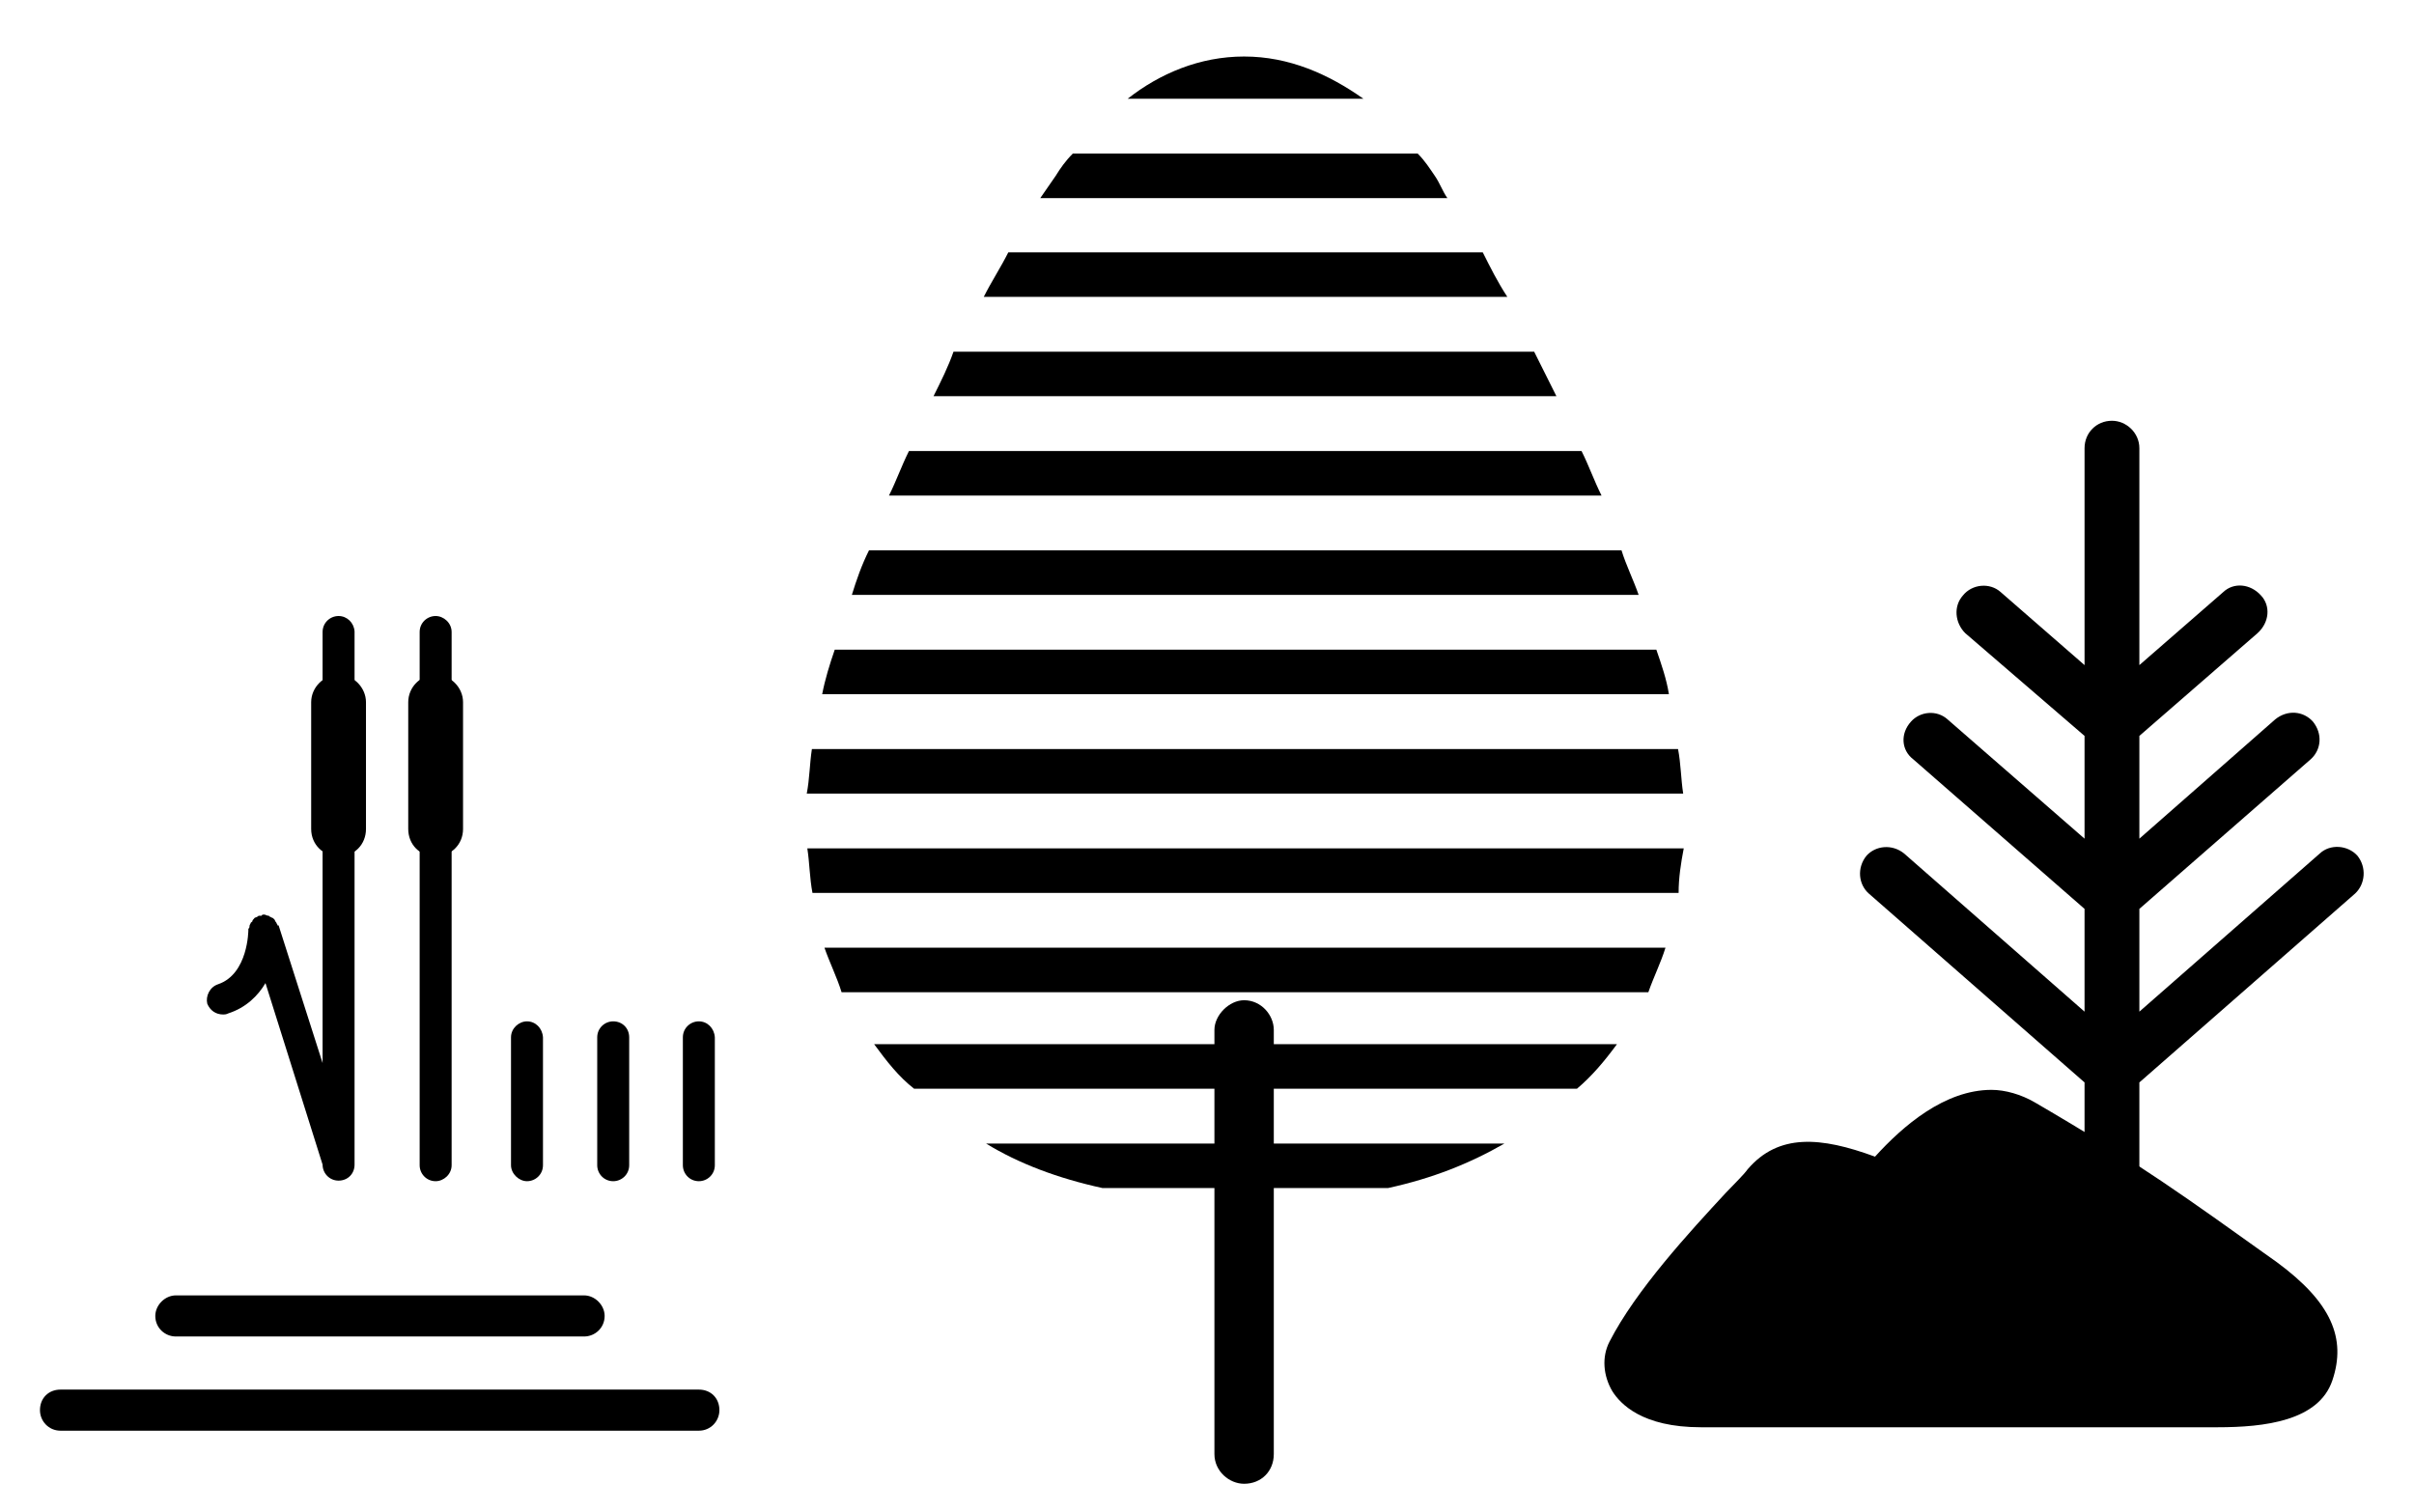
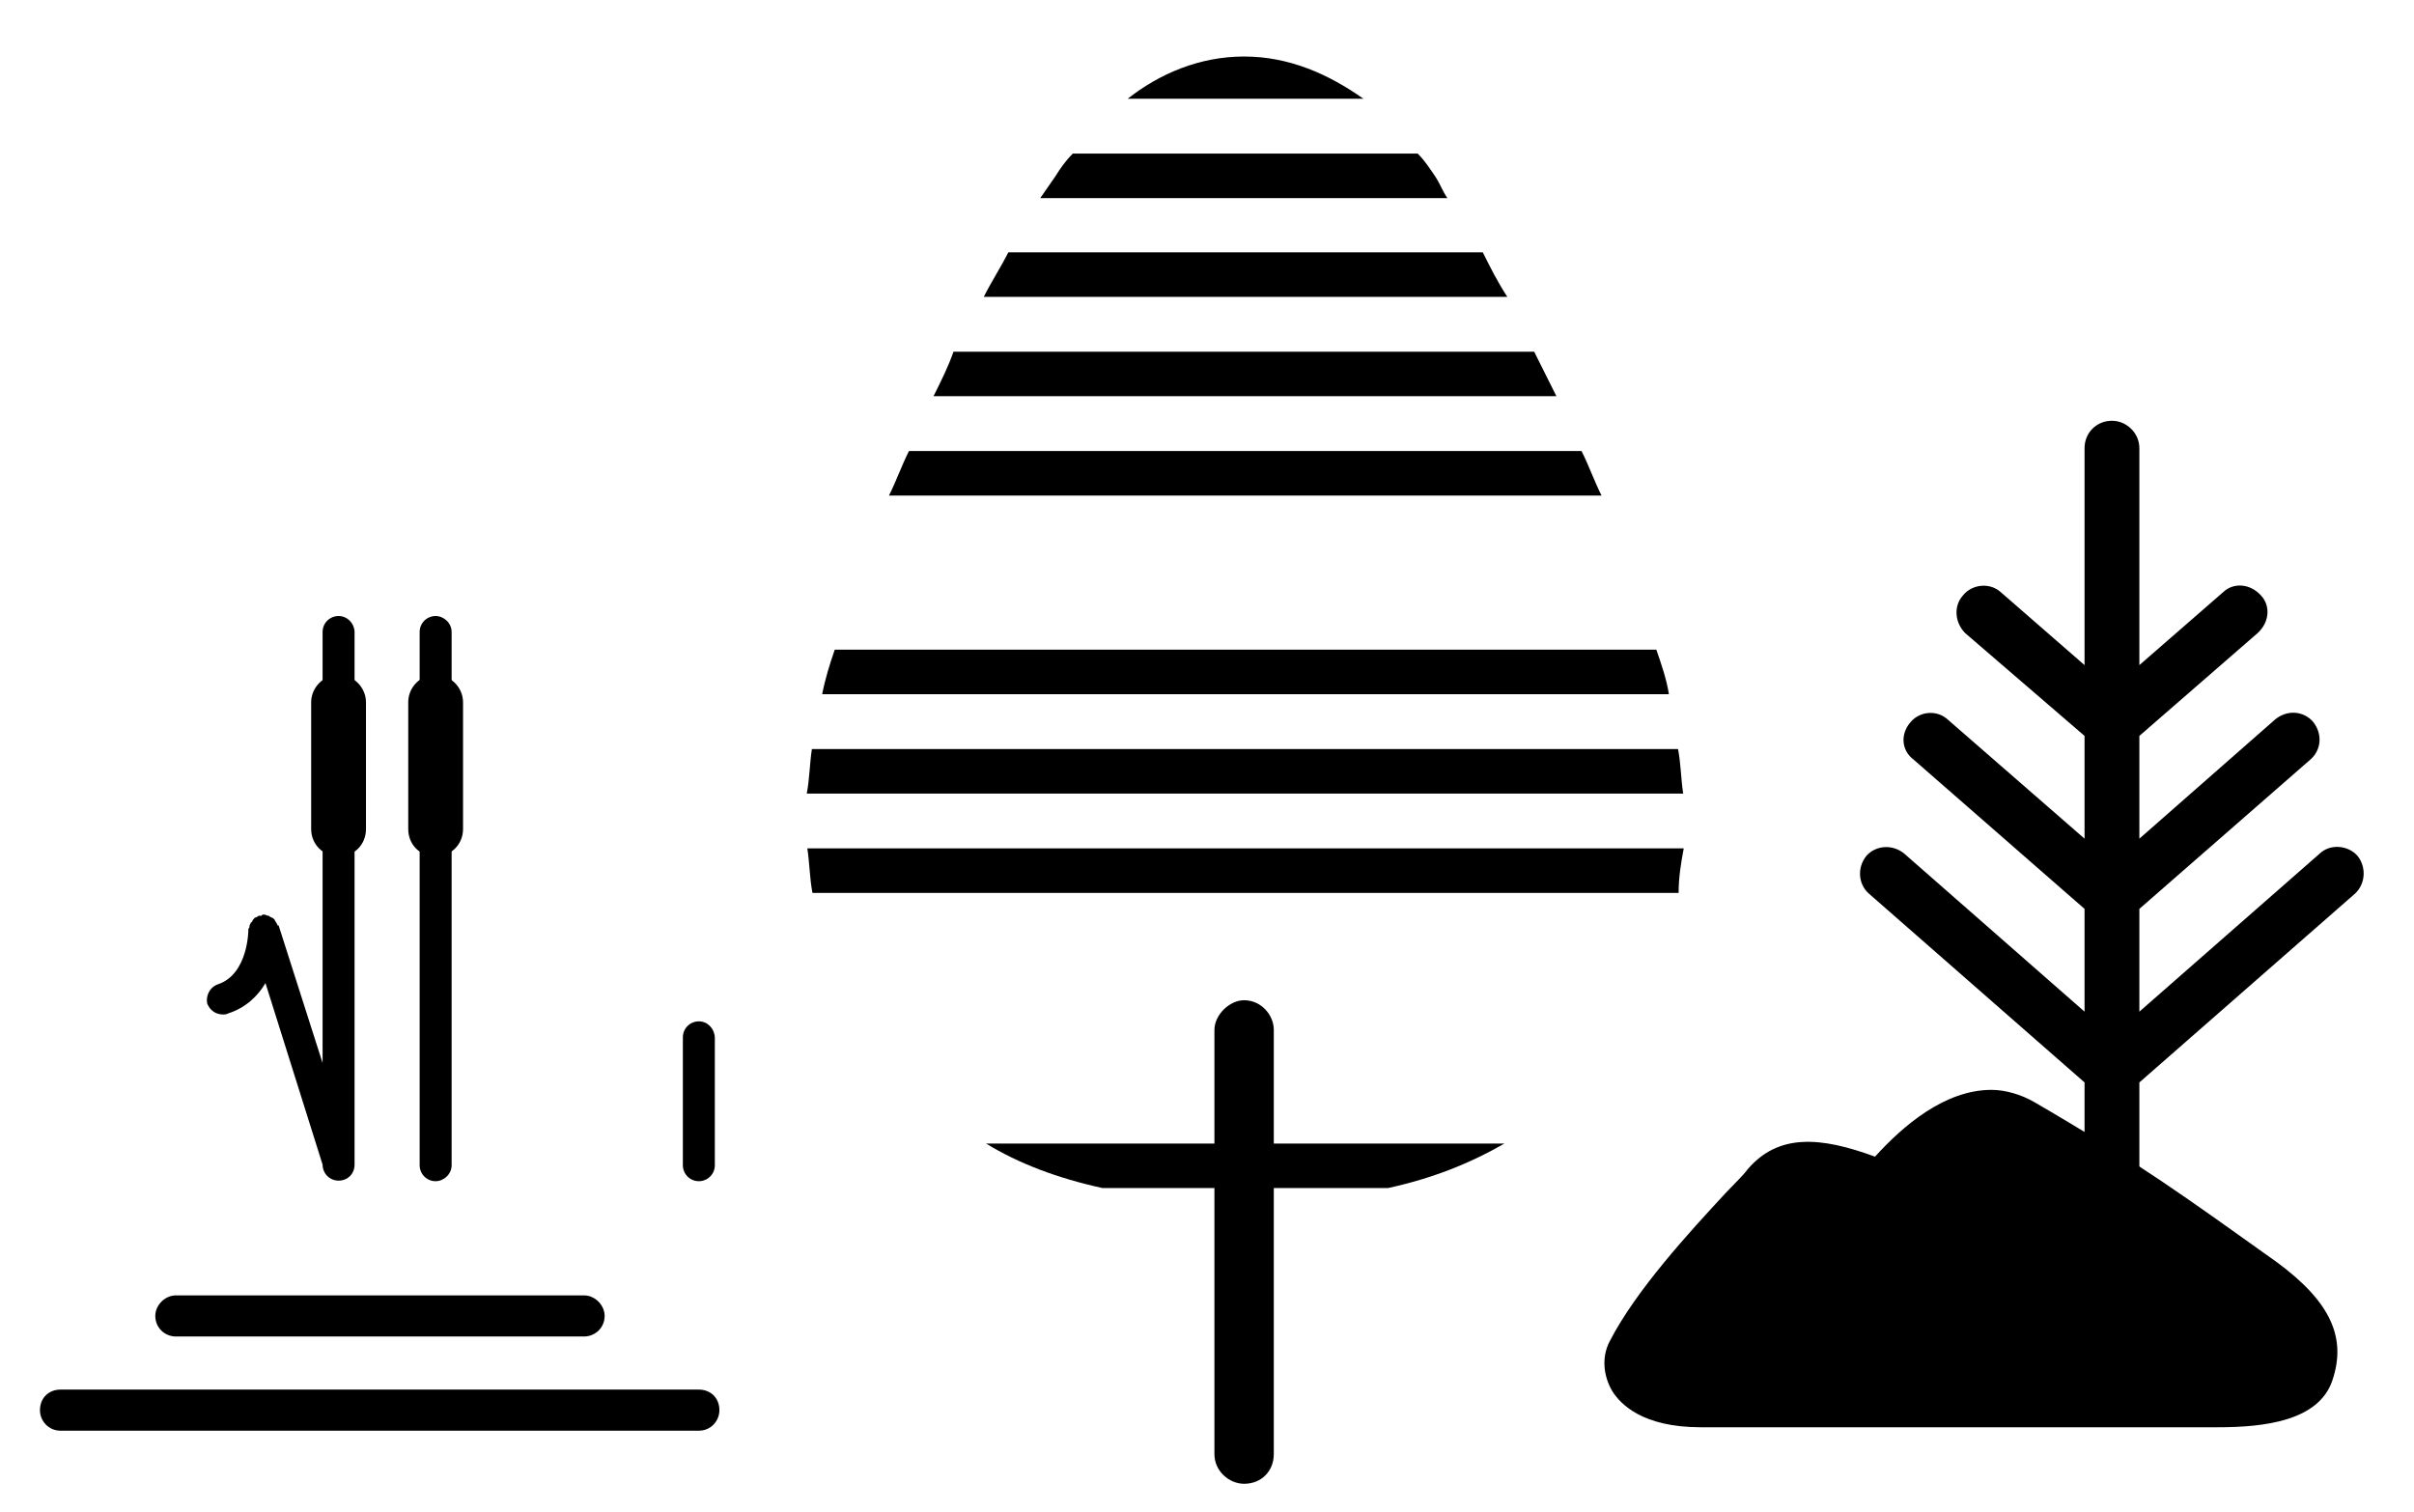
<svg xmlns="http://www.w3.org/2000/svg" version="1.1" id="Layer_1" x="0px" y="0px" viewBox="0 0 422.8 264.9" style="enable-background:new 0 0 422.8 264.9;" xml:space="preserve">
  <path d="M398.8,221.1c-16-11.4-23.7-17.1-42.4-28c-2.4-1.4-5.2-2.2-7.6-2.2c-8.2,0-15.5,6.3-20.4,11.7c-9.5-3.5-16.9-4.1-22.3,2.2  c-0.8,1.1-2.2,2.4-3.8,4.1c-6.3,6.8-15.8,17.1-20.4,26.1c-1.4,2.7-1.1,6,0.5,8.7c1.4,2.2,5.2,6.3,15.5,6.3c90.5,0,90.5,0,90.5,0  c8.2,0,17.7-1.1,20.1-8.2C411,234.4,408.3,228.1,398.8,221.1L398.8,221.1z" />
  <path d="M412.9,149.9c-1.7-1.9-4.8-2.1-6.6-0.4c-31.6,27.7-31.6,27.7-31.6,27.7c0-18,0-18,0-18c30-26.2,30-26.2,30-26.2  c1.9-1.7,2.1-4.5,0.4-6.6c-1.7-1.9-4.5-2.1-6.6-0.4c-23.8,20.9-23.8,20.9-23.8,20.9c0-18,0-18,0-18c20.7-18,20.7-18,20.7-18  c2.1-1.9,2.3-4.8,0.6-6.6c-1.9-2.1-4.8-2.3-6.6-0.6c-14.7,12.8-14.7,12.8-14.7,12.8c0-38,0-38,0-38c0-2.7-2.3-4.8-4.8-4.8  c-2.7,0-4.8,2.1-4.8,4.8c0,38,0,38,0,38c-14.7-12.8-14.7-12.8-14.7-12.8c-1.9-1.7-5-1.4-6.6,0.6c-1.7,1.9-1.4,4.8,0.4,6.6  c20.9,18,20.9,18,20.9,18c0,18,0,18,0,18c-24-20.9-24-20.9-24-20.9c-1.9-1.7-4.8-1.4-6.4,0.4c-1.9,2.1-1.7,5,0.4,6.6  c30,26.2,30,26.2,30,26.2c0,18,0,18,0,18c-31.6-27.7-31.6-27.7-31.6-27.7c-2.1-1.7-5-1.4-6.6,0.4c-1.7,2.1-1.4,5,0.4,6.6  c37.8,33.1,37.8,33.1,37.8,33.1c0,18.8,0,18.8,0,18.8c0,2.5,2.1,4.5,4.8,4.5c2.5,0,4.8-2.1,4.8-4.5c0-18.8,0-18.8,0-18.8  c37.8-33.1,37.8-33.1,37.8-33.1C414.3,154.8,414.5,151.9,412.9,149.9L412.9,149.9z" />
  <g>
    <path d="M122.4,250.6c-111.8,0-111.8,0-111.8,0c-2.1,0-3.6-1.7-3.6-3.6c0-2.1,1.5-3.6,3.6-3.6c111.8,0,111.8,0,111.8,0   c2.1,0,3.6,1.5,3.6,3.6C126,248.9,124.5,250.6,122.4,250.6L122.4,250.6z" />
    <path d="M102.3,234.1c-71.5,0-71.5,0-71.5,0c-1.9,0-3.6-1.5-3.6-3.6c0-1.9,1.7-3.6,3.6-3.6c71.5,0,71.5,0,71.5,0   c1.9,0,3.6,1.7,3.6,3.6C105.9,232.6,104.2,234.1,102.3,234.1L102.3,234.1z" />
-     <path d="M92.3,178.9c-1.4,0-2.8,1.2-2.8,2.8c0,22.4,0,22.4,0,22.4c0,1.5,1.4,2.8,2.8,2.8c1.5,0,2.8-1.2,2.8-2.8   c0-22.4,0-22.4,0-22.4C95,180.1,93.8,178.9,92.3,178.9L92.3,178.9z" />
-     <path d="M107.4,178.9c-1.5,0-2.8,1.2-2.8,2.8c0,22.4,0,22.4,0,22.4c0,1.5,1.2,2.8,2.8,2.8c1.5,0,2.8-1.2,2.8-2.8   c0-22.4,0-22.4,0-22.4C110.2,180.1,109,178.9,107.4,178.9L107.4,178.9z" />
    <path d="M122.4,178.9c-1.5,0-2.8,1.2-2.8,2.8c0,22.4,0,22.4,0,22.4c0,1.5,1.2,2.8,2.8,2.8c1.5,0,2.8-1.2,2.8-2.8   c0-22.4,0-22.4,0-22.4C125.1,180.1,123.9,178.9,122.4,178.9L122.4,178.9z" />
    <path d="M59.3,107.9c-1.5,0-2.8,1.2-2.8,2.8c0,75.5,0,75.5,0,75.5c-7.7-24.1-7.7-24.1-7.7-24.1c-0.2,0-0.2,0-0.2,0   c0-0.3-0.2-0.3-0.2-0.5c-0.2-0.2-0.2-0.3-0.3-0.5c-0.2-0.2-0.2-0.2-0.3-0.3c-0.2,0-0.3-0.2-0.5-0.2c-0.2-0.2-0.2-0.2-0.3-0.2   c-0.3,0-0.5-0.2-0.7-0.2c0,0,0,0-0.2,0c0,0-0.2,0-0.3,0.2c-0.2,0-0.3,0-0.5,0l0,0c-0.2,0.2-0.3,0.2-0.5,0.3c-0.2,0-0.3,0.2-0.3,0.2   c-0.2,0.2-0.3,0.3-0.3,0.5c-0.2,0.2-0.3,0.2-0.3,0.3s-0.2,0.3-0.2,0.5s0,0.3-0.2,0.5c0,0.2,0,0.2,0,0.2s0,7.7-5.3,9.5   c-1.5,0.5-2.2,2.1-1.9,3.4c0.5,1.2,1.5,1.9,2.8,1.9c0.2,0,0.5,0,0.9-0.2c3.1-1,5.2-3.1,6.5-5.3C56.5,204,56.5,204,56.5,204l0,0   c0,1.5,1.2,2.8,2.8,2.8s2.8-1.2,2.8-2.8c0-93.4,0-93.4,0-93.4C62,109.1,60.8,107.9,59.3,107.9L59.3,107.9z" />
    <path d="M76.3,107.9c-1.5,0-2.8,1.2-2.8,2.8c0,93.4,0,93.4,0,93.4c0,1.5,1.2,2.8,2.8,2.8c1.4,0,2.8-1.2,2.8-2.8   c0-93.4,0-93.4,0-93.4C79.1,109.1,77.7,107.9,76.3,107.9L76.3,107.9z" />
    <path d="M59.3,118.2c-2.6,0-4.8,2.2-4.8,4.8c0,22.2,0,22.2,0,22.2c0,2.8,2.2,4.8,4.8,4.8c2.8,0,4.8-2.1,4.8-4.8   c0-22.2,0-22.2,0-22.2C64.1,120.5,62,118.2,59.3,118.2L59.3,118.2z" />
    <path d="M76.3,150c-2.8,0-4.8-2.1-4.8-4.8c0-22.2,0-22.2,0-22.2c0-2.6,2.1-4.8,4.8-4.8c2.6,0,4.8,2.2,4.8,4.8c0,22.2,0,22.2,0,22.2   C81.1,148,78.9,150,76.3,150L76.3,150z" />
  </g>
  <g>
    <path d="M217.9,259.9c-2.6,0-5.2-2.2-5.2-5.2c0-74.3,0-74.3,0-74.3c0-2.6,2.6-5.2,5.2-5.2c3,0,5.2,2.6,5.2,5.2   c0,74.3,0,74.3,0,74.3C223.1,257.7,220.9,259.9,217.9,259.9L217.9,259.9z" />
    <path d="M172.7,200.3c5.7,3.5,12.6,6.1,20.4,7.8c50,0,50,0,50,0c7.8-1.7,14.3-4.3,20.4-7.8H172.7z" />
-     <path d="M153.1,182.9c2.2,3,4.3,5.7,7,7.8c116.1,0,116.1,0,116.1,0c2.6-2.2,4.8-4.8,7-7.8H153.1z" />
-     <path d="M144.4,166c0.9,2.6,2.2,5.2,3,7.8c141.3,0,141.3,0,141.3,0c0.9-2.6,2.2-5.2,3-7.8H144.4z" />
    <path d="M141.4,148.6c0.4,2.6,0.4,5.2,0.9,7.8c151.7,0,151.7,0,151.7,0c0-2.6,0.4-5.2,0.9-7.8H141.4z" />
    <path d="M142.2,131.2c-0.4,2.6-0.4,5.2-0.9,7.8c153.5,0,153.5,0,153.5,0c-0.4-2.6-0.4-5.2-0.9-7.8H142.2z" />
    <path d="M146.2,113.8c-0.9,2.6-1.7,5.2-2.2,7.8c148.3,0,148.3,0,148.3,0c-0.4-2.6-1.3-5.2-2.2-7.8H146.2z" />
-     <path d="M152.2,96.4c-1.3,2.6-2.2,5.2-3,7.8c137.8,0,137.8,0,137.8,0c-0.9-2.6-2.2-5.2-3-7.8H152.2z" />
    <path d="M159.2,79c-1.3,2.6-2.2,5.2-3.5,7.8c124.8,0,124.8,0,124.8,0c-1.3-2.6-2.2-5.2-3.5-7.8H159.2z" />
    <path d="M167,61.6c-0.9,2.6-2.2,5.2-3.5,7.8c109.1,0,109.1,0,109.1,0c-1.3-2.6-2.6-5.2-3.9-7.8H167z" />
    <path d="M176.6,44.2c-1.3,2.6-3,5.2-4.3,7.8c91.7,0,91.7,0,91.7,0c-1.7-2.6-3-5.2-4.3-7.8H176.6z" />
    <path d="M182.2,34.7c71.3,0,71.3,0,71.3,0c-0.9-1.3-1.3-2.6-2.2-3.9c-0.9-1.3-1.7-2.6-3-3.9c-60.4,0-60.4,0-60.4,0   c-1.3,1.3-2.2,2.6-3,3.9C184,32.1,183.1,33.4,182.2,34.7L182.2,34.7z" />
    <path d="M238.8,17.3c-6.1-4.3-13-7.4-20.9-7.4c-7.8,0-14.8,3-20.4,7.4H238.8z" />
  </g>
</svg>